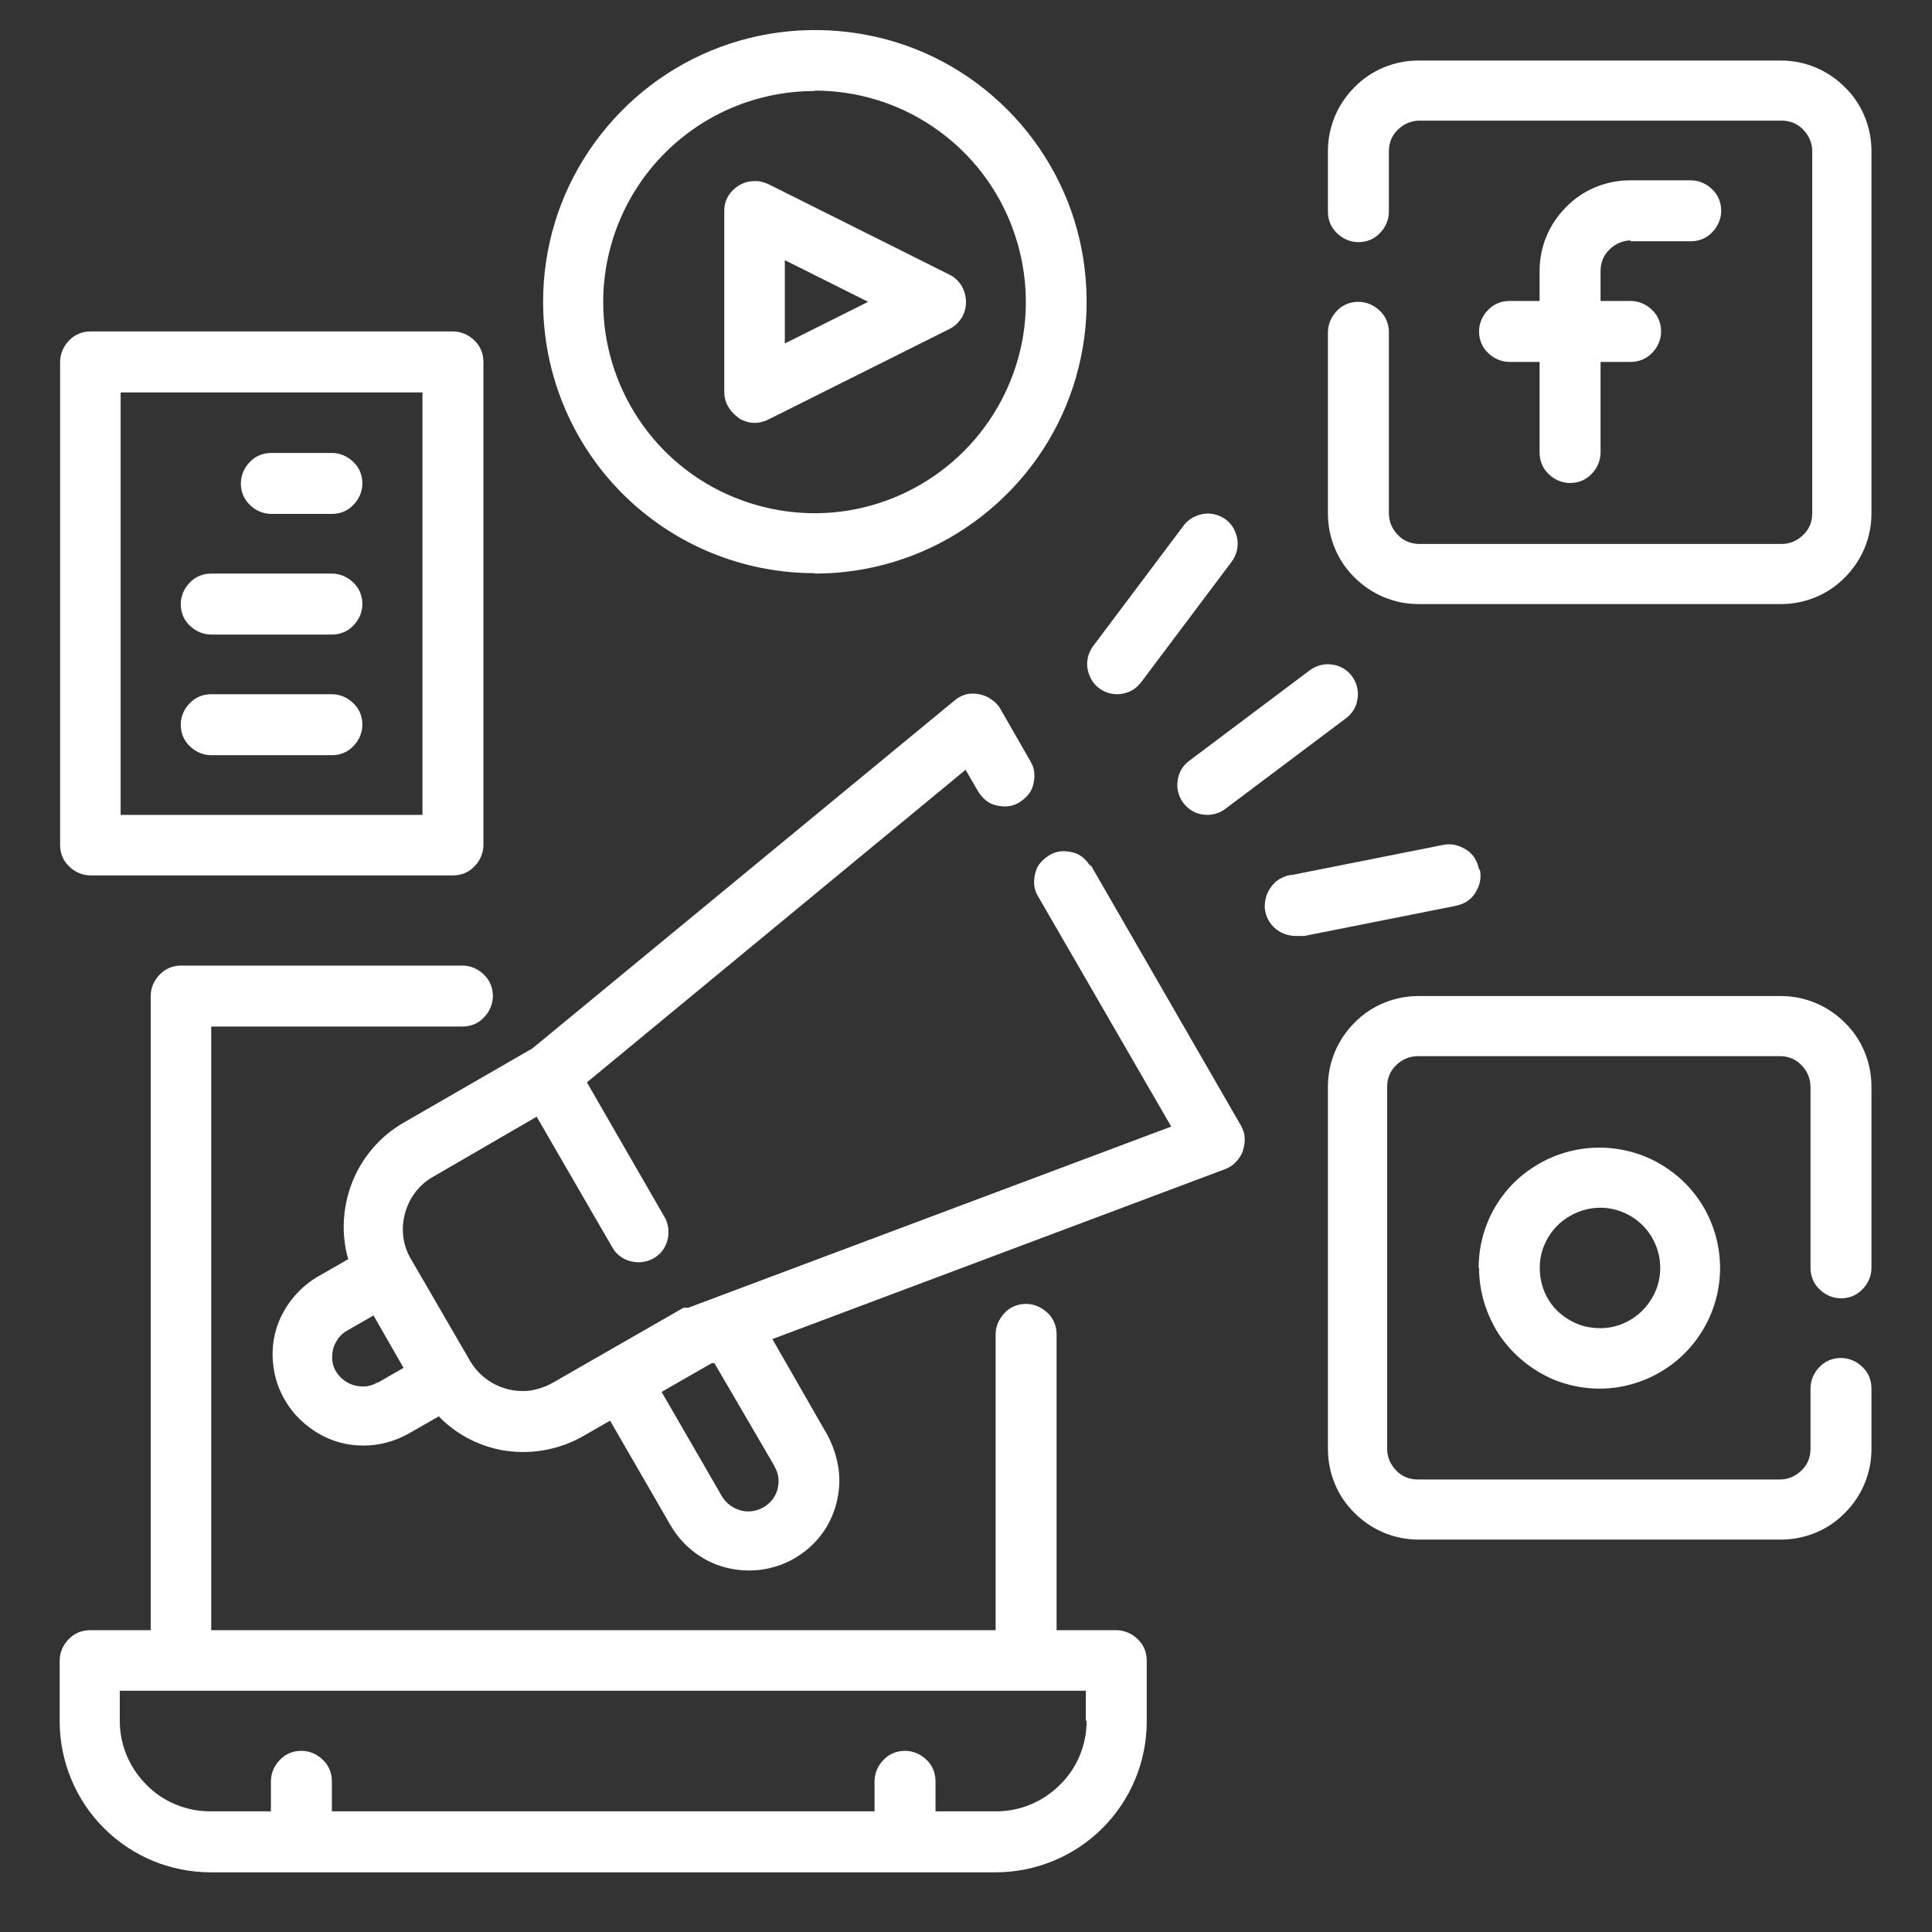
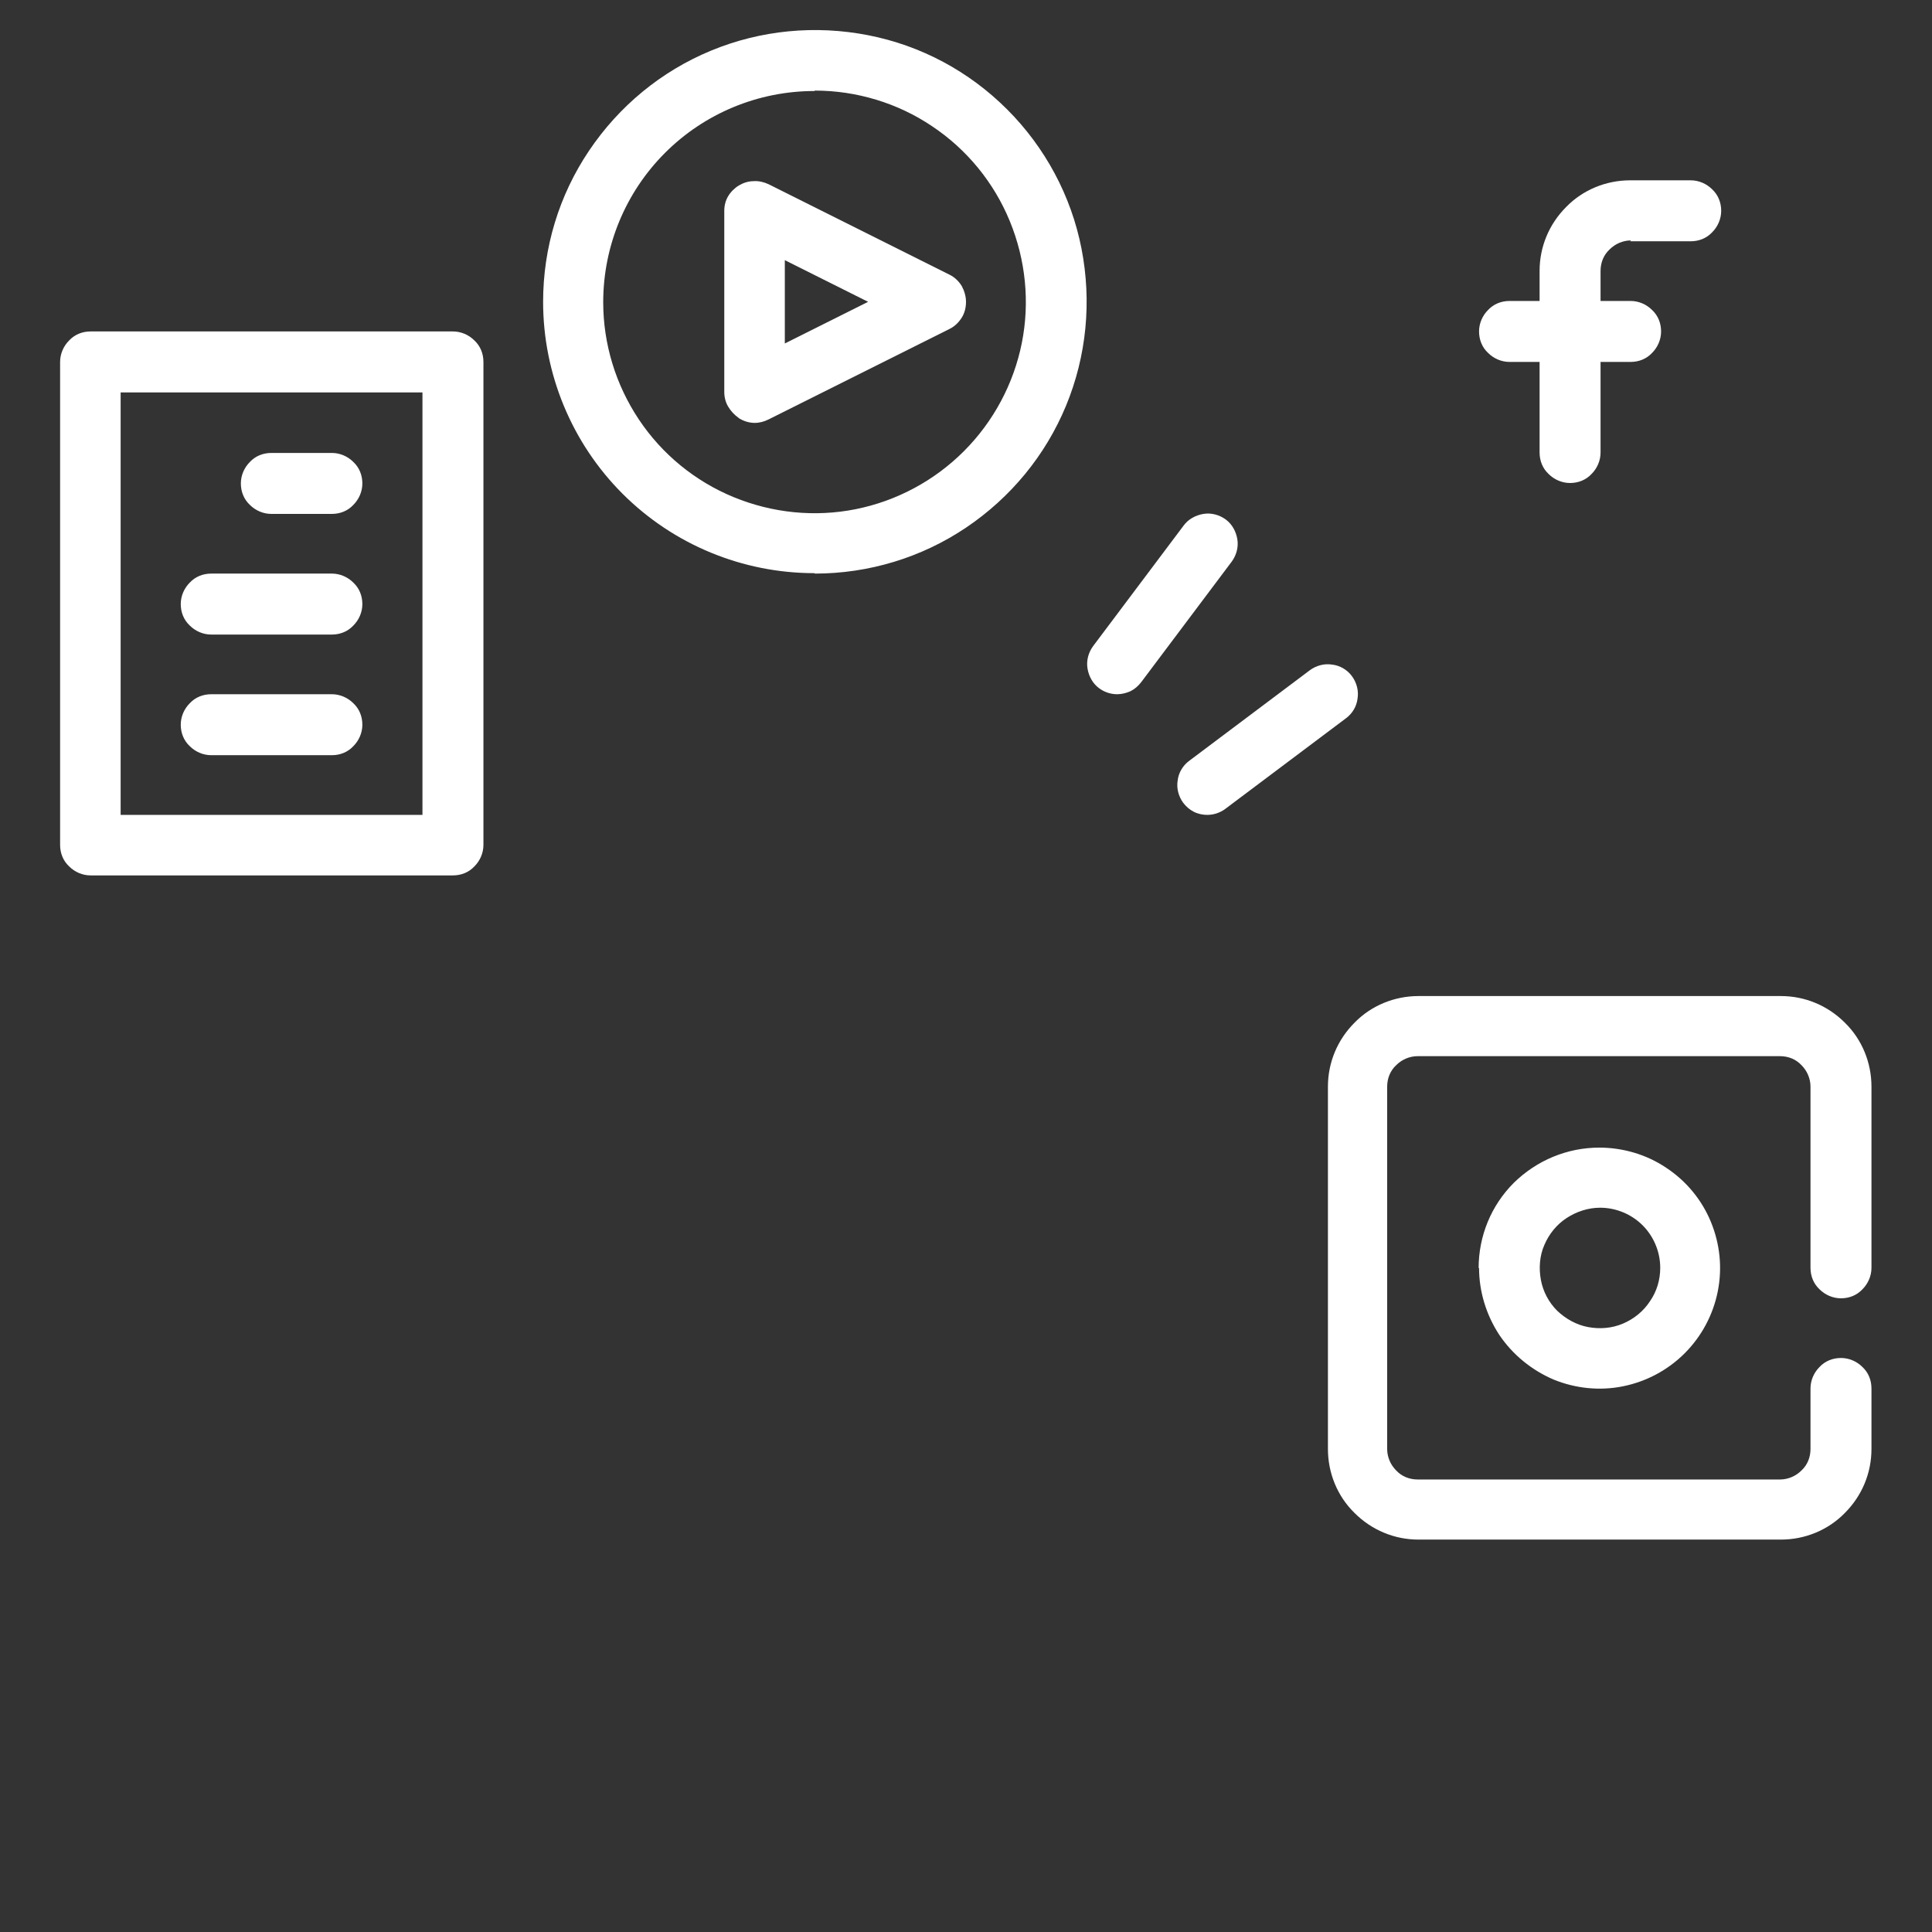
<svg xmlns="http://www.w3.org/2000/svg" id="Layer_1" version="1.1" viewBox="0 0 45 45">
  <rect x="0" y="0" width="45" height="45" fill="#333333" stroke="none" />
  <defs>
    <style>
      .st0 {
        fill: #fff;
      }
    </style>
  </defs>
-   <path class="st0" d="M26.02,37.97h-1.41v-6.89c0-.19-.07-.37-.21-.5s-.31-.21-.5-.21-.37.07-.5.21-.21.31-.21.5v6.89H4.92v-14.06h5.85c.19,0,.37-.07.5-.21.13-.13.21-.31.21-.5s-.07-.37-.21-.5c-.13-.13-.31-.21-.5-.21h-6.55c-.19,0-.37.07-.5.21-.13.13-.21.31-.21.5v14.77h-1.41c-.19,0-.37.07-.5.21-.13.13-.21.31-.21.5v1.41c0,.93.37,1.83,1.03,2.49.66.66,1.55,1.03,2.49,1.03h18.28c.93,0,1.83-.37,2.49-1.03.66-.66,1.03-1.55,1.03-2.49v-1.41c0-.19-.07-.37-.21-.5-.13-.13-.31-.21-.5-.21ZM25.31,40.08c0,.56-.22,1.1-.62,1.49-.4.4-.93.62-1.49.62h-1.41v-.7c0-.19-.07-.37-.21-.5-.13-.13-.31-.21-.5-.21s-.37.07-.5.21c-.13.13-.21.31-.21.5v.7H7.73v-.7c0-.19-.07-.37-.21-.5-.13-.13-.31-.21-.5-.21s-.37.07-.5.21c-.13.13-.21.31-.21.5v.7h-1.41c-.56,0-1.1-.22-1.49-.62-.4-.4-.62-.93-.62-1.49v-.7h22.5v.7Z" />
  <path class="st0" d="M37.97,5.62h1.41c.19,0,.37-.07.5-.21.13-.13.21-.31.21-.5s-.07-.37-.21-.5c-.13-.13-.31-.21-.5-.21h-1.41c-.56,0-1.1.22-1.49.62-.4.4-.62.93-.62,1.49v.7h-.7c-.19,0-.37.07-.5.21-.13.13-.21.31-.21.5s.07.37.21.5c.13.13.31.21.5.21h.7v2.11c0,.19.07.37.21.5.13.13.31.21.5.21s.37-.07.5-.21c.13-.13.21-.31.21-.5v-2.11h.7c.19,0,.37-.07.5-.21.13-.13.21-.31.21-.5s-.07-.37-.21-.5c-.13-.13-.31-.21-.5-.21h-.7v-.7c0-.19.07-.37.21-.5.13-.13.31-.21.5-.21Z" />
-   <path class="st0" d="M41.48,1.41h-8.44c-.56,0-1.1.22-1.49.62-.4.4-.62.93-.62,1.49v1.41c0,.19.07.37.21.5.13.13.31.21.5.21s.37-.07.5-.21c.13-.13.21-.31.21-.5v-1.41c0-.19.07-.37.21-.5.13-.13.31-.21.5-.21h8.44c.19,0,.37.07.5.21.13.13.21.31.21.5v8.44c0,.19-.07.37-.21.5-.13.13-.31.21-.5.21h-8.44c-.19,0-.37-.07-.5-.21-.13-.13-.21-.31-.21-.5v-4.22c0-.19-.07-.37-.21-.5-.13-.13-.31-.21-.5-.21s-.37.07-.5.21c-.13.13-.21.31-.21.5v4.22c0,.56.22,1.1.62,1.49.4.4.93.62,1.49.62h8.44c.56,0,1.1-.22,1.49-.62.4-.4.62-.93.62-1.49V3.52c0-.56-.22-1.1-.62-1.49-.4-.4-.93-.62-1.49-.62Z" />
  <path class="st0" d="M34.45,29.53c0,.56.17,1.1.47,1.56.31.46.75.82,1.26,1.04.51.21,1.08.27,1.62.16.55-.11,1.05-.38,1.44-.77.39-.39.66-.89.77-1.44.11-.55.05-1.11-.16-1.62-.21-.51-.57-.95-1.04-1.26-.46-.31-1.01-.47-1.56-.47-.75,0-1.46.3-1.99.82-.53.53-.82,1.24-.82,1.99ZM38.67,29.53c0,.28-.08.55-.24.78-.15.23-.37.41-.63.52-.26.11-.54.13-.81.08-.27-.05-.52-.19-.72-.38-.2-.2-.33-.45-.38-.72-.05-.27-.03-.56.08-.81.11-.26.29-.48.52-.63.23-.15.5-.24.78-.24.37,0,.73.15.99.41.26.26.41.62.41.99Z" />
  <path class="st0" d="M41.48,23.2h-8.44c-.56,0-1.1.22-1.49.62-.4.4-.62.93-.62,1.49v8.44c0,.56.22,1.1.62,1.49.4.4.93.62,1.49.62h8.44c.56,0,1.1-.22,1.49-.62.4-.4.62-.93.62-1.49v-1.41c0-.19-.07-.37-.21-.5-.13-.13-.31-.21-.5-.21s-.37.07-.5.21c-.13.13-.21.31-.21.5v1.41c0,.19-.07.37-.21.5-.13.13-.31.21-.5.21h-8.44c-.19,0-.37-.07-.5-.21-.13-.13-.21-.31-.21-.5v-8.44c0-.19.07-.37.21-.5.13-.13.31-.21.5-.21h8.44c.19,0,.37.07.5.21.13.13.21.31.21.5v4.22c0,.19.07.37.21.5.13.13.31.21.5.21s.37-.07.5-.21c.13-.13.21-.31.21-.5v-4.22c0-.56-.22-1.1-.62-1.49-.4-.4-.93-.62-1.49-.62Z" />
  <path class="st0" d="M17.21,9.74c.11.07.24.11.37.11.11,0,.22-.03.32-.08l4.22-2.11c.12-.06.21-.15.28-.26.07-.11.1-.24.1-.37s-.04-.26-.1-.37c-.07-.11-.16-.2-.28-.26l-4.22-2.11c-.11-.05-.23-.08-.35-.07-.12,0-.24.04-.34.1-.1.06-.19.15-.25.25-.06.1-.09.22-.09.34v4.22c0,.12.03.24.09.34.06.1.14.19.24.26ZM18.28,6.06l1.94.97-1.94.97v-1.94Z" />
  <path class="st0" d="M18.98,13.36c1.25,0,2.48-.37,3.52-1.07,1.04-.7,1.85-1.68,2.33-2.84.48-1.16.6-2.43.36-3.66-.24-1.23-.85-2.36-1.73-3.24-.89-.89-2.01-1.49-3.24-1.73-1.23-.24-2.5-.12-3.66.36-1.16.48-2.14,1.29-2.84,2.33-.7,1.04-1.07,2.26-1.07,3.52,0,1.68.67,3.29,1.85,4.47,1.19,1.19,2.8,1.85,4.47,1.85ZM18.98,2.11c.97,0,1.93.29,2.73.83.81.54,1.44,1.31,1.81,2.21.37.9.47,1.89.28,2.84-.19.95-.66,1.83-1.35,2.52-.69.69-1.57,1.16-2.52,1.35-.95.19-1.94.09-2.84-.28-.9-.37-1.67-1-2.21-1.81-.54-.81-.83-1.76-.83-2.73,0-1.31.52-2.56,1.44-3.48.92-.92,2.17-1.44,3.48-1.44Z" />
  <path class="st0" d="M26.02,16.17c.11,0,.22-.03.31-.07.1-.05.18-.12.25-.21l2.11-2.81c.11-.15.16-.34.13-.52-.03-.18-.12-.35-.27-.46-.15-.11-.34-.16-.52-.13-.18.03-.35.12-.46.27l-2.11,2.81c-.11.15-.16.34-.13.52.03.18.12.35.27.46.12.09.27.14.42.14Z" />
  <path class="st0" d="M27.56,18.7c.07.09.15.16.25.21.1.05.21.07.31.07.15,0,.3-.05.42-.14l2.81-2.11c.15-.11.25-.28.27-.46.03-.18-.02-.37-.13-.52s-.28-.25-.46-.27c-.18-.03-.37.02-.52.13l-2.81,2.11c-.15.11-.25.28-.27.46-.03.18.02.37.13.52Z" />
-   <path class="st0" d="M34.45,20.25c-.02-.09-.05-.18-.1-.26-.05-.08-.12-.15-.2-.2s-.17-.09-.26-.11c-.09-.02-.19-.02-.28,0l-3.52.7c-.09,0-.18.04-.26.08-.08.04-.15.1-.21.18-.12.15-.17.33-.16.52.02.19.11.36.26.48.15.12.33.17.52.16h.14l3.52-.7c.09-.02.18-.05.26-.1.08-.05.15-.12.2-.2.05-.08.09-.17.11-.26.02-.09.02-.19,0-.28Z" />
  <path class="st0" d="M2.11,20.39h8.44c.19,0,.37-.07.5-.21.13-.13.21-.31.21-.5v-11.25c0-.19-.07-.37-.21-.5-.13-.13-.31-.21-.5-.21H2.11c-.19,0-.37.07-.5.21-.13.13-.21.31-.21.5v11.25c0,.19.07.37.21.5.13.13.31.21.5.21ZM2.81,9.14h7.03v9.84H2.81v-9.84Z" />
  <path class="st0" d="M7.73,10.55h-1.41c-.19,0-.37.07-.5.21-.13.13-.21.31-.21.5s.07.37.21.5c.13.13.31.21.5.21h1.41c.19,0,.37-.07.5-.21.13-.13.21-.31.21-.5s-.07-.37-.21-.5c-.13-.13-.31-.21-.5-.21Z" />
  <path class="st0" d="M7.73,13.36h-2.81c-.19,0-.37.07-.5.21-.13.13-.21.31-.21.5s.07.37.21.5c.13.13.31.21.5.21h2.81c.19,0,.37-.07.5-.21.13-.13.21-.31.21-.5s-.07-.37-.21-.5c-.13-.13-.31-.21-.5-.21Z" />
  <path class="st0" d="M7.73,16.17h-2.81c-.19,0-.37.07-.5.21-.13.13-.21.31-.21.5s.07.37.21.5c.13.13.31.21.5.21h2.81c.19,0,.37-.07.5-.21.13-.13.21-.31.21-.5s-.07-.37-.21-.5c-.13-.13-.31-.21-.5-.21Z" />
-   <path class="st0" d="M25.4,20.18c-.05-.08-.11-.15-.18-.21-.07-.06-.16-.1-.25-.12-.09-.02-.18-.03-.27-.02s-.18.04-.26.09c-.08.05-.15.11-.21.18-.06.07-.1.16-.12.25-.02.09-.03.18-.02.27s.04.18.09.26l3.1,5.36-11.25,4.22h-.11l-1.83,1.05-1.22.7c-.16.09-.34.15-.52.18-.18.02-.37.01-.55-.04-.36-.1-.66-.33-.85-.65l-1.41-2.43c-.17-.32-.2-.69-.1-1.03.1-.35.32-.64.63-.82l2.43-1.41,1.76,3.04c.06.11.15.2.26.26.11.06.23.09.35.09.12,0,.25-.03.35-.09.11-.06.2-.15.26-.26.06-.11.09-.23.09-.35,0-.12-.03-.25-.09-.35l-1.81-3.14,8.82-7.28.29.5c.05.08.11.15.18.21.07.06.16.1.25.12.09.02.18.03.27.02.09-.01.18-.04.26-.09s.15-.11.21-.18c.06-.07.1-.16.12-.25.02-.09.03-.18.02-.27-.01-.09-.04-.18-.09-.26l-.7-1.22c-.05-.09-.12-.16-.21-.22-.08-.06-.18-.1-.28-.12-.1-.02-.21-.02-.3,0-.1.03-.19.07-.27.14l-9.84,8.11-3,1.73c-.54.31-.96.8-1.19,1.37-.23.58-.27,1.21-.1,1.81l-.7.4c-.36.21-.65.52-.84.89-.19.37-.26.8-.2,1.21.05.41.23.8.51,1.12.28.31.64.54,1.04.65.18.05.36.07.55.07.37,0,.73-.1,1.05-.28l.7-.4c.34.35.76.6,1.23.73.24.07.49.1.74.1.49,0,.98-.13,1.41-.38l.61-.35,1.41,2.44c.28.48.74.84,1.28.98.54.14,1.11.07,1.6-.21.24-.14.45-.32.62-.54.17-.22.29-.47.36-.74.07-.27.09-.55.05-.82s-.13-.54-.26-.78l-1.28-2.23,10.55-3.96c.1-.04.18-.09.25-.17.07-.07.13-.16.16-.26.03-.1.05-.2.04-.3,0-.1-.04-.2-.09-.29l-3.5-6.07ZM8.79,32.2c-.08.05-.17.08-.26.09-.09.01-.18,0-.27-.02-.18-.05-.33-.16-.43-.32-.05-.08-.08-.17-.09-.26-.01-.09,0-.18.02-.27.02-.09.07-.17.12-.25.06-.07.13-.14.21-.18l.61-.35.7,1.22-.61.35ZM18.04,34.16c.05.08.08.17.09.26.01.09,0,.18-.02.27-.05.18-.17.33-.33.42-.16.09-.35.12-.53.07-.18-.05-.33-.16-.43-.32l-1.41-2.44,1.17-.67h.06l1.4,2.4Z" />
</svg>